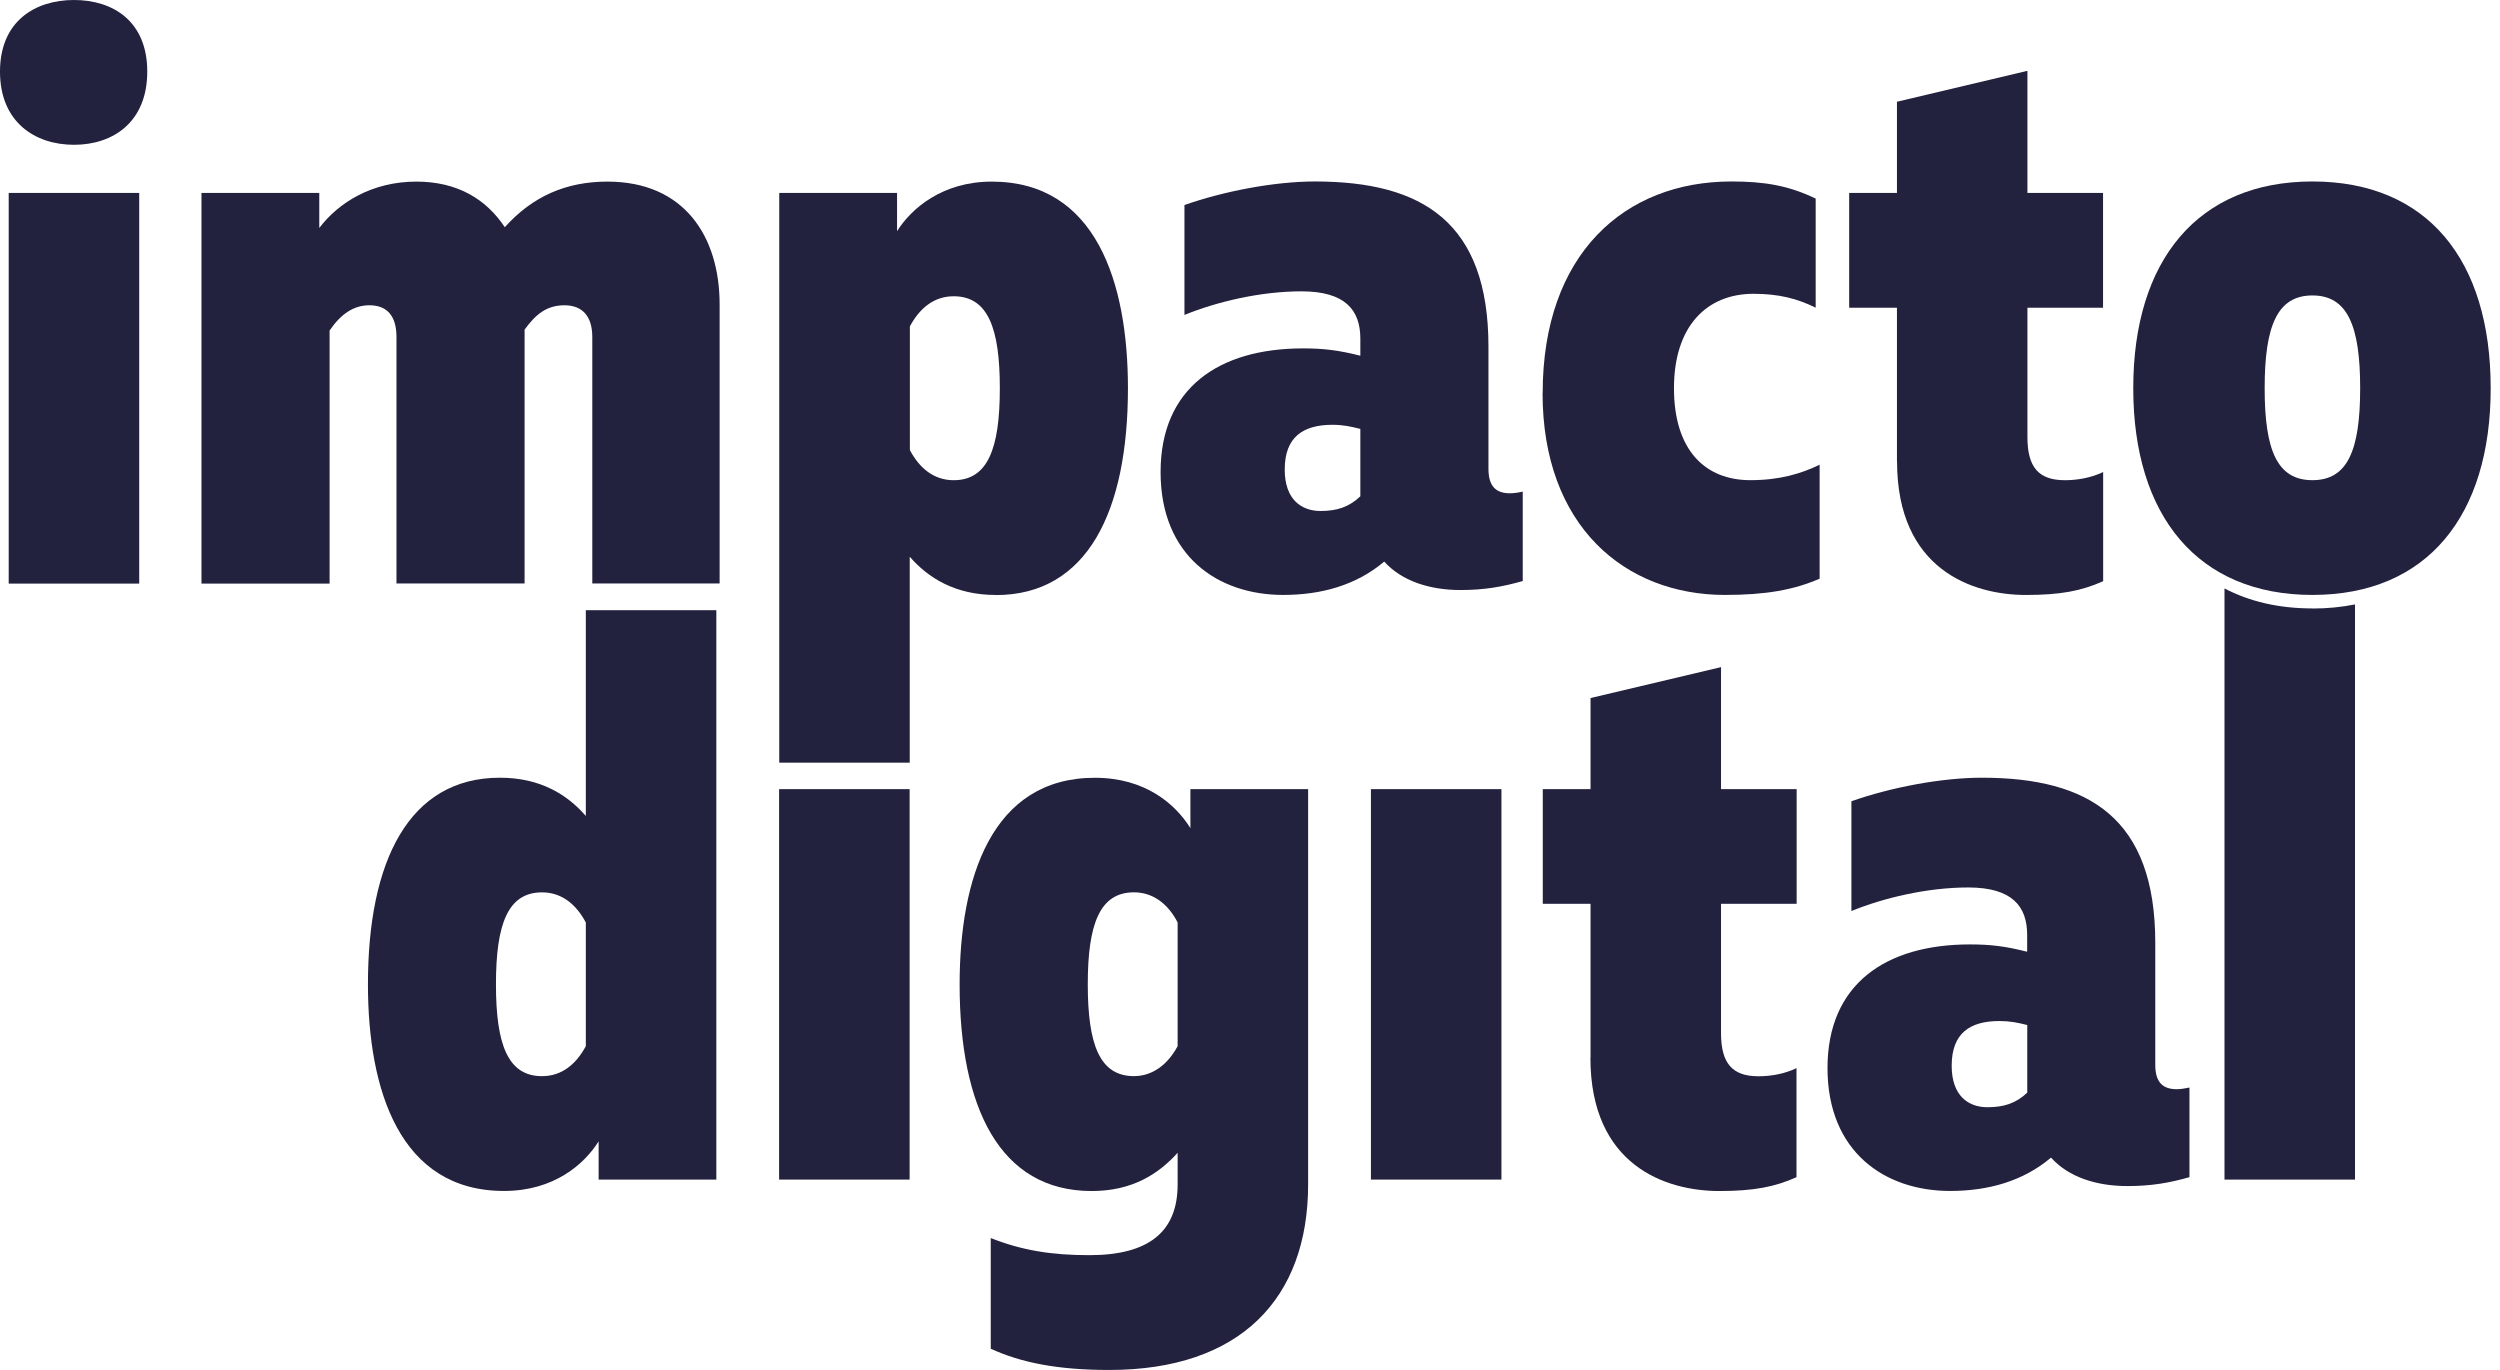
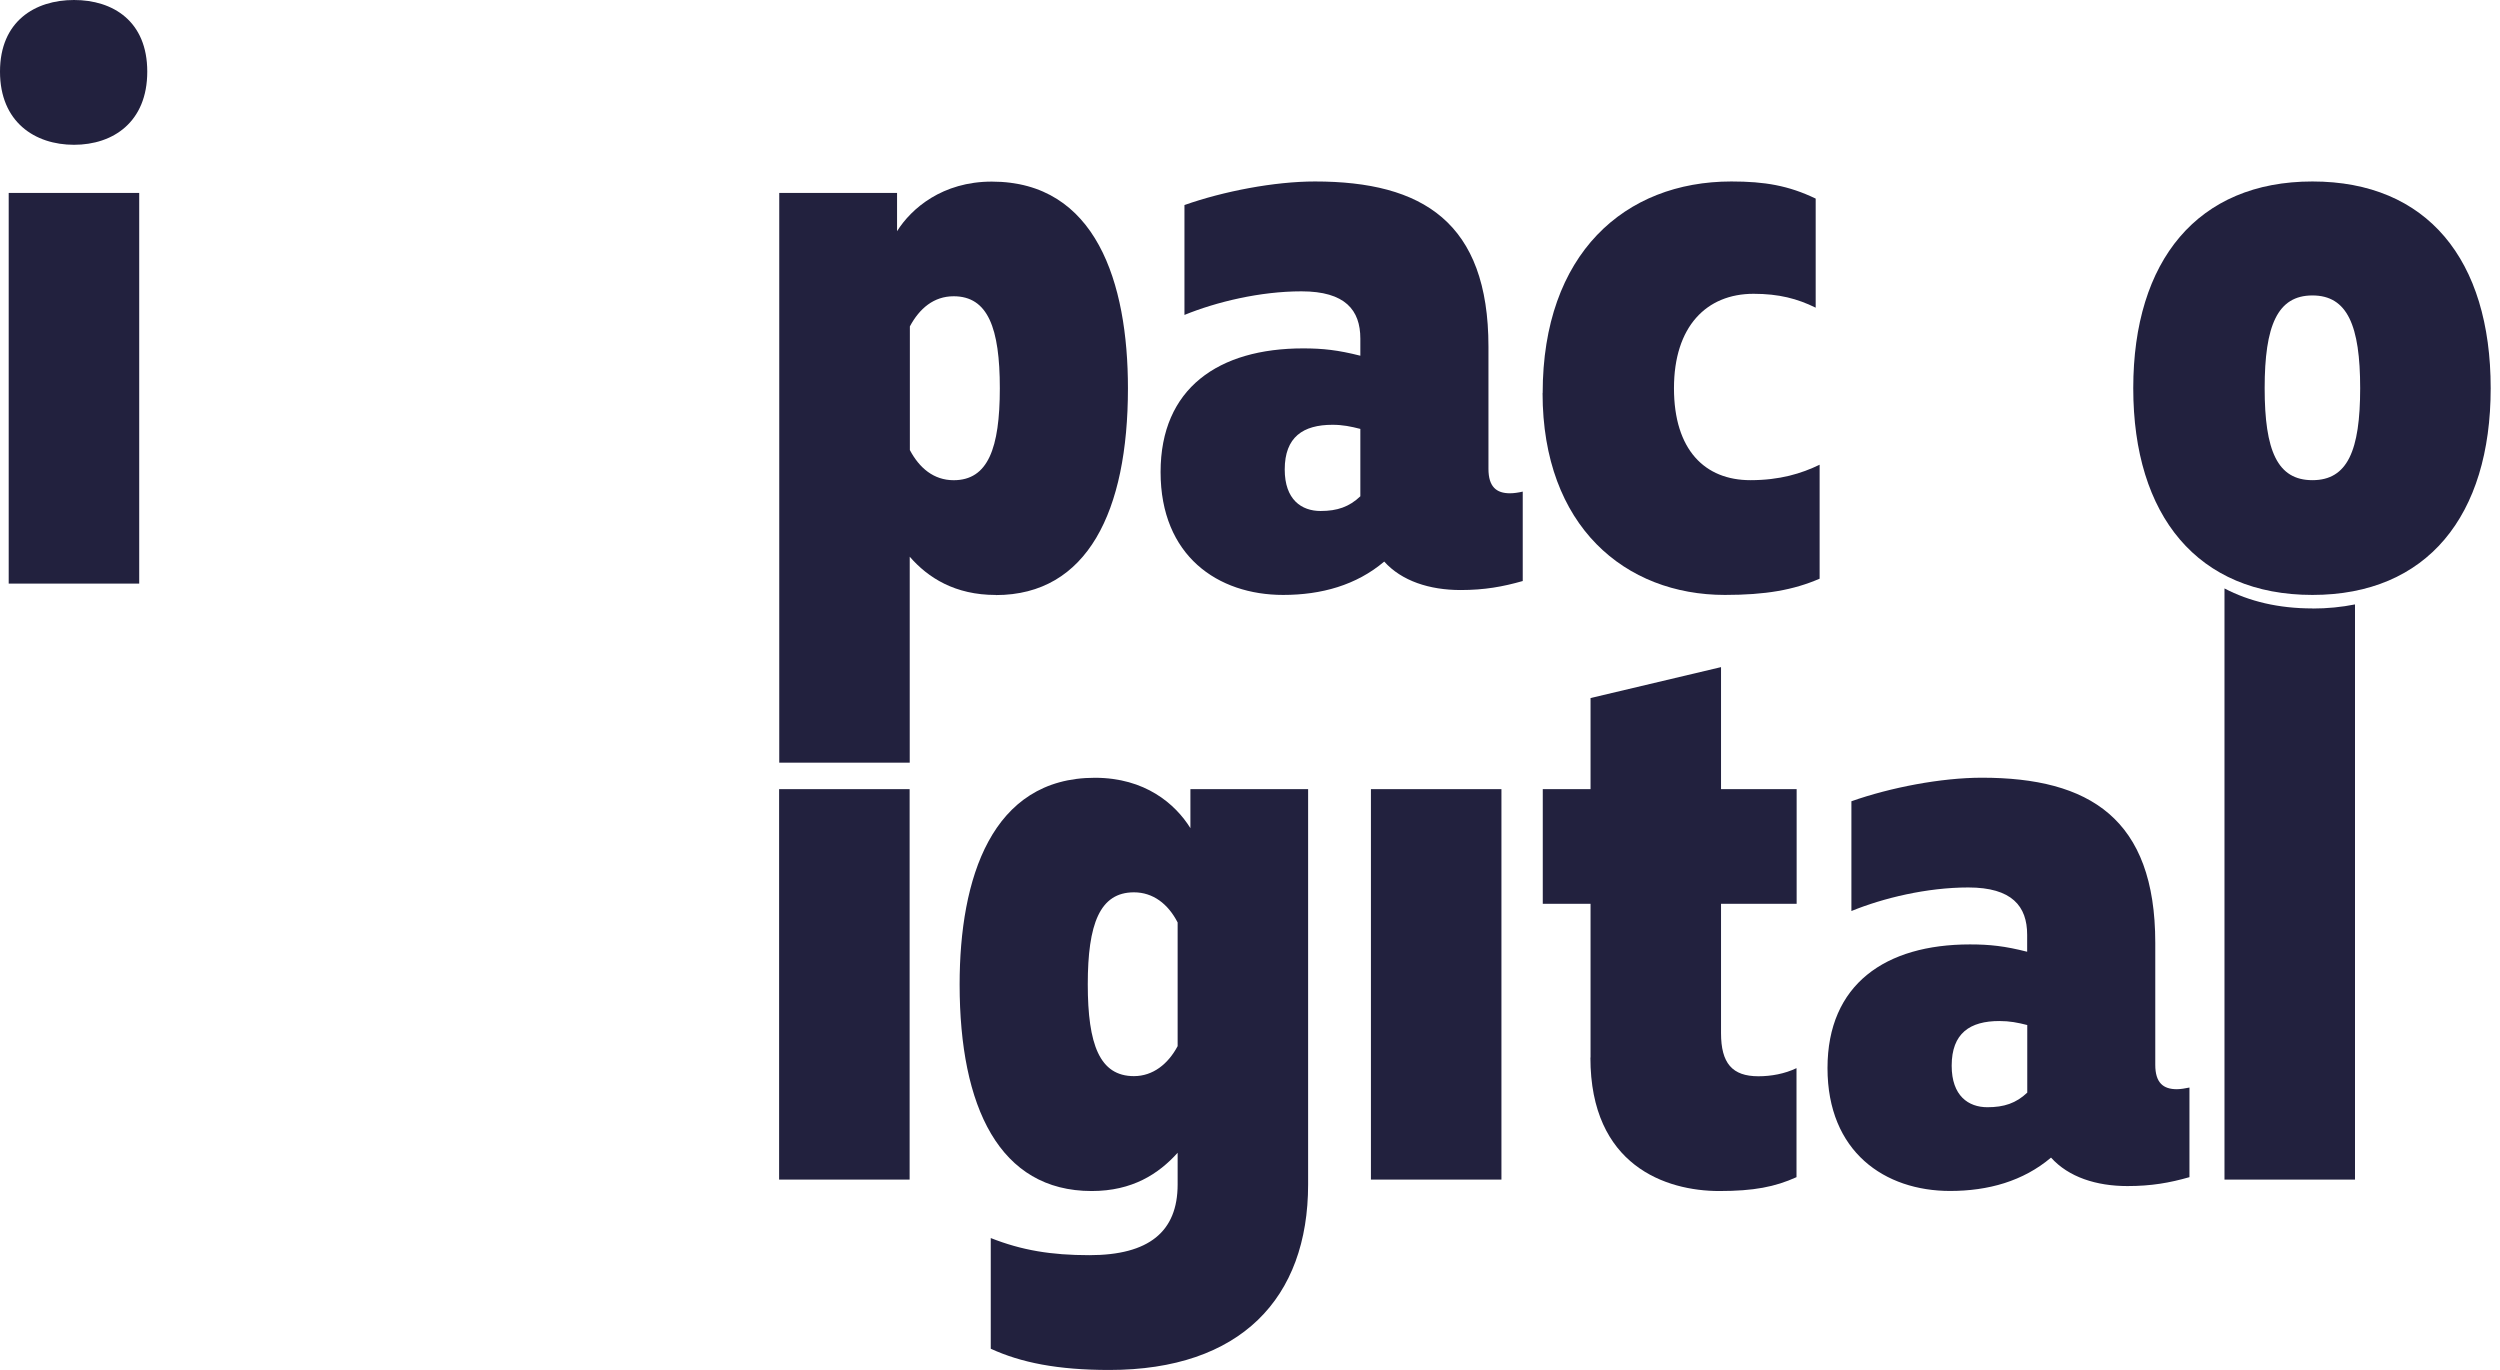
<svg xmlns="http://www.w3.org/2000/svg" width="73" height="40" viewBox="0 0 73 40" fill="none">
  <g clip-path="url(#clip0_824_290)">
    <path d="M0 2.091C0 0.617 1.025 0 2.161 0C3.298 0 4.3 0.617 4.3 2.091C4.3 3.566 3.302 4.228 2.161 4.228C1.021 4.228 0 3.566 0 2.091ZM0.254 5.634H4.065V17.042H0.254V5.634Z" fill="#22213E" />
-     <path d="M21.013 8.888V17.038H17.295V9.839C17.295 9.222 16.994 8.914 16.482 8.914C15.969 8.914 15.645 9.173 15.318 9.625V17.038H11.577V9.839C11.577 9.222 11.3 8.914 10.787 8.914C10.321 8.914 9.951 9.173 9.624 9.651V17.042H5.883V5.634H9.323V6.657C9.882 5.92 10.857 5.303 12.159 5.303C13.368 5.303 14.204 5.826 14.74 6.634C15.553 5.731 16.531 5.303 17.737 5.303C19.991 5.303 21.013 6.917 21.013 8.891V8.888Z" fill="#22213E" />
    <path d="M29.076 17.373C27.89 17.373 27.1 16.873 26.564 16.256V22.27H22.754V5.634H26.194V6.751C26.611 6.085 27.52 5.303 28.96 5.303C32.004 5.303 32.936 8.248 32.936 11.339C32.936 14.928 31.753 17.376 29.079 17.376L29.076 17.373ZM26.568 13.142C26.845 13.665 27.265 14.022 27.847 14.022C28.848 14.022 29.195 13.093 29.195 11.336C29.195 9.579 28.848 8.651 27.847 8.651C27.265 8.651 26.849 9.008 26.568 9.531V13.145V13.142Z" fill="#22213E" />
    <path d="M44.464 14.352V16.966C43.883 17.132 43.347 17.229 42.65 17.229C41.744 17.229 40.931 16.966 40.419 16.398C39.606 17.087 38.585 17.372 37.468 17.372C35.561 17.372 33.889 16.232 33.889 13.784C33.889 11.335 35.584 10.173 38.05 10.173C38.631 10.173 39.071 10.222 39.722 10.387V9.887C39.722 9.056 39.282 8.507 38.003 8.507C36.794 8.507 35.518 8.816 34.586 9.196V5.987C35.726 5.585 37.213 5.299 38.397 5.299C41.536 5.299 43.463 6.487 43.463 10.124V13.69C43.463 14.213 43.694 14.404 44.091 14.404C44.206 14.404 44.349 14.382 44.464 14.355V14.352ZM39.722 14.495V12.524C39.444 12.453 39.209 12.404 38.909 12.404C38.05 12.404 37.514 12.761 37.514 13.709C37.514 14.589 38.003 14.921 38.562 14.921C39.048 14.921 39.398 14.8 39.722 14.492V14.495Z" fill="#22213E" />
    <path d="M45.046 11.478C45.046 7.413 47.439 5.299 50.556 5.299C51.531 5.299 52.228 5.419 53.018 5.799V8.984C52.482 8.721 51.947 8.579 51.203 8.579C49.832 8.579 48.88 9.53 48.88 11.335C48.88 13.141 49.785 14.021 51.111 14.021C51.97 14.021 52.598 13.829 53.133 13.57V16.898C52.367 17.229 51.554 17.372 50.367 17.372C47.462 17.372 45.043 15.375 45.043 11.478H45.046Z" fill="#22213E" />
-     <path d="M55.391 13.476V8.985H53.996V5.634H55.391V2.971L59.201 2.068V5.634H61.409V8.985H59.201V12.762C59.201 13.642 59.525 14.022 60.295 14.022C60.669 14.022 61.062 13.95 61.412 13.784V16.97C60.784 17.256 60.156 17.373 59.158 17.373C57.602 17.373 55.394 16.636 55.394 13.476H55.391Z" fill="#22213E" />
    <path d="M72.728 11.335C72.728 15.067 70.867 17.372 67.523 17.372C64.178 17.372 62.291 15.067 62.291 11.335C62.291 7.604 64.175 5.299 67.523 5.299C70.871 5.299 72.728 7.582 72.728 11.335ZM66.128 11.335C66.128 13.164 66.501 14.021 67.523 14.021C68.544 14.021 68.917 13.164 68.917 11.335C68.917 9.507 68.544 8.627 67.523 8.627C66.501 8.627 66.128 9.507 66.128 11.335Z" fill="#22213E" />
-     <path d="M14.598 22.709C15.784 22.709 16.571 23.209 17.106 23.826V17.818H20.917V34.444H17.48V33.327C17.063 33.993 16.177 34.776 14.717 34.776C11.673 34.776 10.744 31.83 10.744 28.742C10.744 25.154 11.931 22.709 14.601 22.709H14.598ZM17.106 26.937C16.828 26.414 16.409 26.057 15.827 26.057C14.829 26.057 14.482 26.982 14.482 28.742C14.482 30.502 14.829 31.424 15.827 31.424C16.409 31.424 16.825 31.07 17.106 30.548V26.937Z" fill="#22213E" />
    <path d="M22.75 23.043H26.561V34.444H22.75V23.043Z" fill="#22213E" />
    <path d="M28.93 39.383V36.151C29.836 36.509 30.695 36.651 31.809 36.651C33.551 36.651 34.387 35.963 34.387 34.586V33.661C33.831 34.278 33.065 34.778 31.878 34.778C29.185 34.778 28.021 32.329 28.021 28.744C28.021 25.656 28.95 22.711 31.971 22.711C33.435 22.711 34.317 23.471 34.76 24.182V23.042H38.197V34.586C38.197 37.911 36.224 40.003 32.391 40.003C30.88 40.003 29.813 39.788 28.93 39.383ZM34.387 30.547V26.936C34.106 26.39 33.666 26.056 33.111 26.056C32.113 26.056 31.763 26.981 31.763 28.741C31.763 30.501 32.11 31.423 33.111 31.423C33.666 31.423 34.109 31.069 34.387 30.547Z" fill="#22213E" />
    <path d="M40.031 23.043H43.842V34.444H40.031V23.043Z" fill="#22213E" />
    <path d="M46.444 30.878V26.391H45.049V23.043H46.444V20.383L50.254 19.48V23.043H52.462V26.391H50.254V30.167C50.254 31.047 50.581 31.427 51.345 31.427C51.718 31.427 52.111 31.356 52.458 31.19V34.373C51.83 34.658 51.206 34.778 50.204 34.778C48.648 34.778 46.44 34.041 46.44 30.882L46.444 30.878Z" fill="#22213E" />
    <path d="M63.932 31.759V34.373C63.351 34.539 62.819 34.633 62.121 34.633C61.216 34.633 60.403 34.373 59.89 33.802C59.077 34.49 58.056 34.776 56.943 34.776C55.036 34.776 53.363 33.636 53.363 31.188C53.363 28.739 55.059 27.577 57.521 27.577C58.102 27.577 58.542 27.625 59.193 27.791V27.294C59.193 26.463 58.75 25.914 57.475 25.914C56.265 25.914 54.989 26.223 54.061 26.602V23.397C55.197 22.995 56.685 22.709 57.871 22.709C61.008 22.709 62.934 23.898 62.934 27.531V31.093C62.934 31.616 63.166 31.805 63.562 31.805C63.678 31.805 63.82 31.779 63.932 31.756V31.759ZM59.196 31.902V29.931C58.916 29.86 58.684 29.814 58.383 29.814C57.524 29.814 56.989 30.168 56.989 31.119C56.989 32 57.478 32.331 58.033 32.331C58.519 32.331 58.869 32.214 59.196 31.905V31.902Z" fill="#22213E" />
    <path d="M67.523 17.766C66.535 17.766 65.679 17.562 64.955 17.182V34.444H68.766V17.649C68.376 17.727 67.963 17.769 67.523 17.769V17.766Z" fill="#22213E" />
  </g>
  <defs>
    <clipPath id="clip0_824_290">
      <rect width="72.727" height="40" fill="white" />
    </clipPath>
  </defs>
</svg>